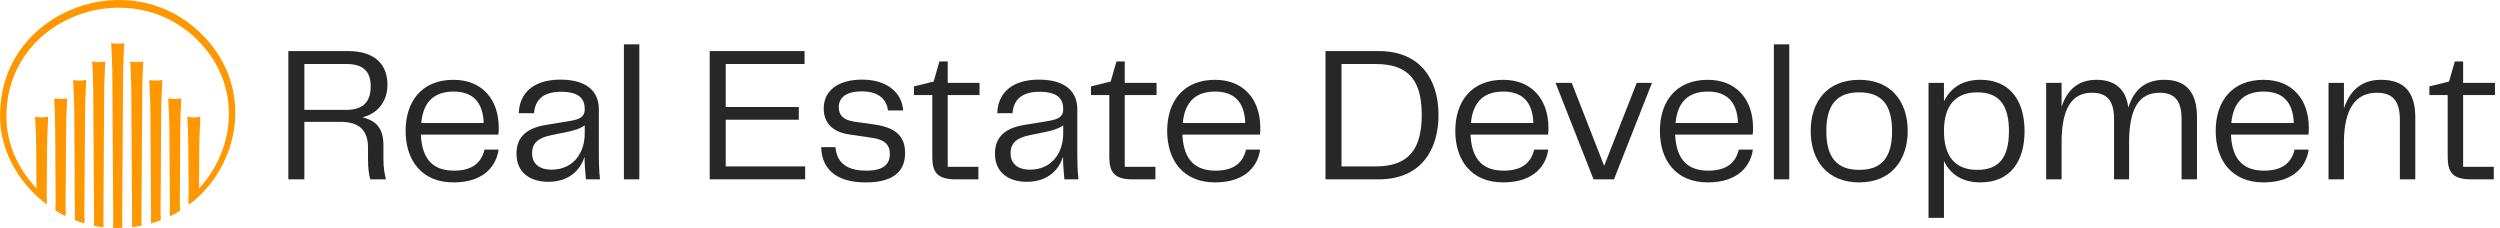
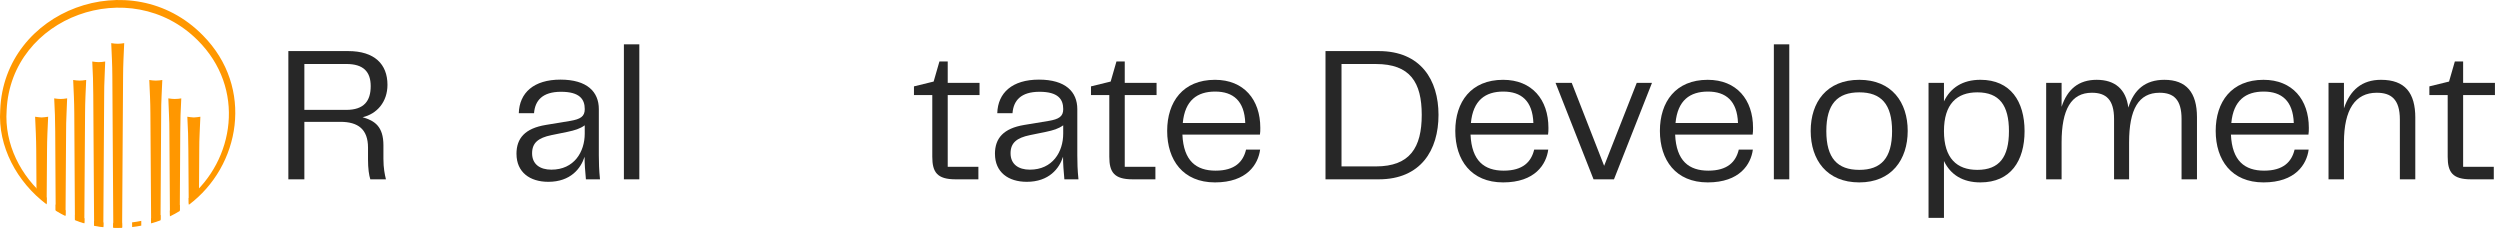
<svg xmlns="http://www.w3.org/2000/svg" width="417" height="38" viewBox="0 0 417 38" fill="none">
  <path d="M63.955 26.499C63.955 28.076 64.179 29.104 64.374 29.908H61.769C61.545 29.201 61.385 28.139 61.385 26.594V24.633C61.385 21.577 59.745 20.322 56.784 20.322H50.768V29.908H48.098V8.52H58.068C62.476 8.52 64.629 10.708 64.629 14.148C64.629 17.011 62.861 19.007 60.48 19.553C62.507 20.133 63.955 21.098 63.955 24.248V26.499ZM57.746 18.329C60.739 18.329 61.833 16.819 61.833 14.372C61.833 11.926 60.578 10.674 57.781 10.674H50.768V18.329H57.749H57.746Z" fill="#272727" />
-   <path d="M80.811 24.957H83.16C82.838 27.401 80.972 30.425 75.634 30.425C70.295 30.425 67.656 26.695 67.656 21.836C67.656 16.977 70.295 13.313 75.634 13.313C80.458 13.313 83.192 16.627 83.192 21.322C83.192 21.741 83.192 22.063 83.129 22.448H70.198C70.39 26.855 72.512 28.464 75.731 28.464C78.95 28.464 80.332 26.985 80.814 24.957H80.811ZM70.261 20.518H80.682C80.553 16.819 78.654 15.274 75.665 15.274C72.676 15.274 70.614 16.722 70.261 20.518Z" fill="#272727" />
  <path d="M86.148 25.664C86.148 23.059 87.564 21.416 91.039 20.839L95.125 20.165C96.831 19.875 97.537 19.424 97.537 18.203C97.537 16.564 96.702 15.309 93.58 15.309C90.459 15.309 89.238 16.788 89.078 18.878H86.536C86.634 15.469 89.046 13.281 93.485 13.281C97.925 13.281 99.886 15.309 99.886 18.203V25.922C99.886 27.079 99.918 28.334 100.079 29.911H97.73C97.6 28.527 97.506 27.338 97.506 26.146C96.894 28.076 95.191 30.327 91.458 30.327C88.371 30.327 86.151 28.719 86.151 25.664H86.148ZM97.534 22.287V20.902C96.73 21.483 95.863 21.738 94.64 21.997L91.969 22.542C89.781 22.993 88.753 23.829 88.753 25.566C88.753 27.398 90.071 28.3 91.969 28.3C95.766 28.3 97.534 25.339 97.534 22.284V22.287Z" fill="#272727" />
  <path d="M104.066 29.911V7.395H106.639V29.911H104.066Z" fill="#272727" />
-   <path d="M121.049 27.754H134.302V29.908H118.379V8.52H134.204V10.674H121.049V17.847H133.239V19.969H121.049V27.754Z" fill="#272727" />
-   <path d="M139.354 24.538C139.547 26.726 140.77 28.463 144.469 28.463C147.3 28.463 148.426 27.467 148.426 25.664C148.426 24.119 147.524 23.283 145.499 22.993L141.769 22.447C138.969 22.063 137.396 20.581 137.396 18.106C137.396 15.113 139.776 13.281 143.828 13.281C147.88 13.281 150.456 15.403 150.648 18.427H148.107C147.946 16.753 146.723 15.243 143.765 15.243C141.031 15.243 139.906 16.337 139.906 17.913C139.906 19.039 140.486 20.004 142.51 20.294L145.919 20.776C149.617 21.322 150.97 22.898 150.97 25.537C150.97 28.82 148.687 30.428 144.408 30.428C139.165 30.428 137.043 27.918 136.977 24.541H139.357L139.354 24.538Z" fill="#272727" />
  <path d="M159.396 29.911C156.309 29.911 155.505 28.722 155.505 26.146V15.854H152.449V14.407L155.731 13.603L156.696 10.257H158.08V13.827H163.387V15.854H158.08V27.82H163.195V29.911H159.399H159.396Z" fill="#272727" />
  <path d="M165.957 25.664C165.957 23.059 167.373 21.416 170.847 20.839L174.934 20.165C176.639 19.875 177.346 19.424 177.346 18.203C177.346 16.564 176.51 15.309 173.389 15.309C170.267 15.309 169.047 16.788 168.886 18.878H166.345C166.442 15.469 168.854 13.281 173.294 13.281C177.733 13.281 179.695 15.309 179.695 18.203V25.922C179.695 27.079 179.726 28.334 179.887 29.911H177.538C177.409 28.527 177.314 27.338 177.314 26.146C176.703 28.076 175 30.327 171.267 30.327C168.18 30.327 165.96 28.719 165.96 25.664H165.957ZM177.343 22.287V20.902C176.539 21.483 175.672 21.738 174.448 21.997L171.778 22.542C169.59 22.993 168.562 23.829 168.562 25.566C168.562 27.398 169.88 28.3 171.778 28.3C175.574 28.3 177.343 25.339 177.343 22.284V22.287Z" fill="#272727" />
  <path d="M188.923 29.911C185.836 29.911 185.032 28.722 185.032 26.146V15.854H181.977V14.407L185.259 13.603L186.224 10.257H187.608V13.827H192.915V15.854H187.608V27.82H192.722V29.911H188.926H188.923Z" fill="#272727" />
  <path d="M207.838 24.957H210.187C209.866 27.401 207.999 30.425 202.661 30.425C197.323 30.425 194.684 26.695 194.684 21.836C194.684 16.977 197.323 13.313 202.661 13.313C207.485 13.313 210.219 16.627 210.219 21.322C210.219 21.741 210.219 22.063 210.156 22.448H197.225C197.417 26.855 199.54 28.464 202.759 28.464C205.978 28.464 207.359 26.985 207.841 24.957H207.838ZM197.288 20.518H207.709C207.58 16.819 205.682 15.274 202.693 15.274C199.703 15.274 197.641 16.722 197.288 20.518Z" fill="#272727" />
  <path d="M239.943 19.168C239.943 25.055 236.982 29.911 229.973 29.911H221.094V8.52H229.973C236.985 8.52 239.943 13.344 239.943 19.168ZM229.49 27.757C235.185 27.757 237.146 24.604 237.146 19.168C237.146 13.732 235.216 10.677 229.49 10.677H223.764V27.757H229.49Z" fill="#272727" />
  <path d="M255.897 24.957H258.246C257.924 27.401 256.058 30.425 250.72 30.425C245.381 30.425 242.742 26.695 242.742 21.836C242.742 16.977 245.381 13.313 250.72 13.313C255.544 13.313 258.278 16.627 258.278 21.322C258.278 21.741 258.278 22.063 258.214 22.448H245.284C245.476 26.855 247.598 28.464 250.817 28.464C254.036 28.464 255.417 26.985 255.9 24.957H255.897ZM245.347 20.518H255.768C255.639 16.819 253.74 15.274 250.751 15.274C247.762 15.274 245.7 16.722 245.347 20.518Z" fill="#272727" />
  <path d="M273.007 13.827H275.549L269.211 29.911H265.802L259.465 13.827H262.167L267.571 27.66L273.007 13.827Z" fill="#272727" />
  <path d="M290.026 24.957H292.375C292.053 27.401 290.187 30.425 284.848 30.425C279.51 30.425 276.871 26.695 276.871 21.836C276.871 16.977 279.51 13.313 284.848 13.313C289.673 13.313 292.407 16.627 292.407 21.322C292.407 21.741 292.406 22.063 292.343 22.448H279.412C279.605 26.855 281.727 28.464 284.946 28.464C288.165 28.464 289.546 26.985 290.029 24.957H290.026ZM279.476 20.518H289.897C289.768 16.819 287.869 15.274 284.88 15.274C281.891 15.274 279.829 16.722 279.476 20.518Z" fill="#272727" />
  <path d="M295.879 29.911V7.395H298.452V29.911H295.879Z" fill="#272727" />
  <path d="M302.023 21.836C302.023 17.043 304.694 13.313 310.13 13.313C315.566 13.313 318.205 17.078 318.205 21.836C318.205 26.594 315.534 30.425 310.13 30.425C304.726 30.425 302.023 26.695 302.023 21.836ZM310.13 28.334C313.765 28.334 315.598 26.373 315.598 21.867C315.598 17.362 313.765 15.403 310.13 15.403C306.495 15.403 304.631 17.333 304.631 21.867C304.631 26.402 306.497 28.334 310.13 28.334Z" fill="#272727" />
  <path d="M337.698 21.867C337.698 26.82 335.38 30.424 330.332 30.424C327.371 30.424 325.347 29.138 324.253 26.855V36.343H321.68V13.826H324.253V16.913C325.347 14.63 327.374 13.31 330.332 13.31C335.383 13.31 337.698 16.945 337.698 21.867ZM335.093 21.867C335.093 17.557 333.485 15.403 329.818 15.403C326.409 15.403 324.253 17.333 324.253 21.867C324.253 26.401 326.406 28.334 329.818 28.334C333.485 28.334 335.093 26.212 335.093 21.867Z" fill="#272727" />
  <path d="M366.456 19.553V29.911H363.883V19.843C363.883 16.595 362.565 15.47 360.216 15.47C356.71 15.47 355.133 18.235 355.133 23.768V29.911H352.624V19.843C352.624 16.595 351.271 15.47 348.925 15.47C345.482 15.47 343.874 18.235 343.874 23.768V29.911H341.301V13.827H343.874V17.816C344.839 14.889 346.705 13.313 349.729 13.313C352.753 13.313 354.619 14.858 355.004 17.945C355.937 14.953 357.835 13.313 361.02 13.313C364.687 13.313 366.456 15.435 366.456 19.553Z" fill="#272727" />
  <path d="M382.733 24.957H385.082C384.76 27.401 382.894 30.425 377.555 30.425C372.217 30.425 369.578 26.695 369.578 21.836C369.578 16.977 372.214 13.313 377.555 13.313C382.38 13.313 385.114 16.627 385.114 21.322C385.114 21.741 385.114 22.063 385.05 22.448H372.119C372.312 26.855 374.437 28.464 377.653 28.464C380.869 28.464 382.253 26.985 382.736 24.957H382.733ZM372.183 20.518H382.604C382.475 16.819 380.576 15.274 377.587 15.274C374.598 15.274 372.536 16.722 372.183 20.518Z" fill="#272727" />
  <path d="M402.871 19.651V29.911H400.298V19.941C400.298 16.498 398.788 15.47 396.439 15.47C392.87 15.47 390.971 18.235 390.971 23.768V29.911H388.398V13.827H390.971V18.074C391.999 14.987 393.995 13.313 397.148 13.313C401.168 13.313 402.874 15.501 402.874 19.651H402.871Z" fill="#272727" />
  <path d="M412.165 29.911C409.078 29.911 408.274 28.722 408.274 26.146V15.854H405.219V14.407L408.501 13.603L409.466 10.257H410.85V13.827H416.157V15.854H410.85V27.82H415.964V29.911H412.168H412.165Z" fill="#272727" />
  <path d="M25.191 36.417L25.207 37.259C25.752 37.11 26.264 36.945 26.775 36.748V35.86C26.264 36.071 25.736 36.252 25.194 36.417H25.191ZM19.651 37.246C19.403 37.246 19.139 37.246 18.892 37.23V37.981C19.139 38.01 19.403 37.997 19.651 37.997C19.898 37.997 20.132 37.997 20.363 37.981V37.23C20.129 37.246 19.898 37.246 19.651 37.246ZM12.499 35.831V36.718C13.011 36.929 13.522 37.11 14.067 37.259L14.084 36.417C13.539 36.252 13.014 36.058 12.502 35.831H12.499ZM33.837 5.898C21.887 -6.288 0.626 1.647 0.035 18.385C-0.37 24.397 2.796 30.347 7.778 34.09V32.976C3.448 29.415 0.703 24.021 1.108 18.385C1.82 2.742 21.73 -4.501 32.968 6.711C41.038 14.736 39.113 26.757 31.476 33.037L31.493 34.164C40.076 27.747 42.48 14.629 33.837 5.898ZM9.286 35.142C9.814 35.456 10.356 35.757 10.914 36.045L10.931 35.083C10.373 34.799 9.814 34.468 9.286 34.106V35.142ZM15.695 36.854V37.667C16.19 37.758 16.718 37.832 17.233 37.894L17.25 37.113C16.722 37.052 16.21 36.964 15.699 36.858L15.695 36.854ZM22.028 37.094L22.044 37.874C22.556 37.813 23.068 37.738 23.566 37.635V36.838C23.071 36.942 22.556 37.032 22.028 37.094ZM28.327 35.126L28.343 36.087C28.919 35.815 29.46 35.517 29.988 35.187V34.151C29.46 34.51 28.902 34.844 28.327 35.129V35.126Z" fill="#FF9700" />
  <path d="M20.166 7.27C19.995 7.286 19.808 7.299 19.637 7.299C19.467 7.299 19.28 7.283 19.109 7.27C18.922 7.241 18.738 7.209 18.551 7.196C18.598 8.128 18.644 9.061 18.674 9.961C18.705 10.861 18.738 11.793 18.738 12.725L18.892 36.935C18.892 37.265 18.892 37.611 18.875 37.942C19.122 37.971 19.373 37.971 19.634 37.971C19.895 37.971 20.146 37.971 20.393 37.942C20.376 37.611 20.376 37.265 20.376 36.935L20.53 12.725C20.53 11.793 20.56 10.861 20.594 9.961C20.624 9.057 20.671 8.128 20.717 7.196C20.517 7.212 20.346 7.241 20.159 7.27H20.166Z" fill="#FF9700" />
-   <path d="M23.346 10.333C23.159 10.349 22.988 10.362 22.804 10.362C22.634 10.362 22.463 10.346 22.276 10.333C22.105 10.317 21.918 10.287 21.734 10.258C21.765 11.204 21.811 12.123 21.841 13.023C21.888 13.939 21.905 14.855 21.905 15.804L22.045 37.819C22.557 37.757 23.085 37.683 23.583 37.579L23.724 15.804C23.724 14.859 23.74 13.939 23.77 13.023C23.817 12.123 23.847 11.204 23.894 10.258C23.707 10.287 23.523 10.32 23.349 10.333H23.346Z" fill="#FF9700" />
  <path d="M26.513 13.414C26.343 13.431 26.156 13.443 25.985 13.443C25.814 13.443 25.627 13.427 25.457 13.414C25.27 13.385 25.086 13.353 24.898 13.34C24.945 14.272 24.992 15.205 25.022 16.105C25.052 17.008 25.086 17.937 25.086 18.869L25.209 37.174C25.738 37.009 26.266 36.827 26.777 36.633L26.884 18.873C26.884 17.94 26.901 17.008 26.948 16.108C26.978 15.208 27.025 14.275 27.072 13.343C26.871 13.359 26.684 13.388 26.513 13.418V13.414Z" fill="#FF9700" />
  <path d="M29.693 16.481C29.506 16.497 29.335 16.51 29.151 16.51C28.981 16.51 28.81 16.494 28.623 16.481C28.453 16.465 28.265 16.435 28.078 16.406C28.108 17.352 28.155 18.271 28.189 19.171C28.235 20.087 28.252 21.003 28.252 21.952L28.346 35.928C28.904 35.656 29.462 35.358 29.991 35.028L30.067 21.955C30.067 21.01 30.084 20.09 30.114 19.174C30.161 18.271 30.191 17.355 30.238 16.41C30.051 16.439 29.867 16.471 29.696 16.484L29.693 16.481Z" fill="#FF9700" />
  <path d="M32.861 19.547C32.691 19.576 32.503 19.592 32.333 19.592C32.145 19.592 31.975 19.576 31.804 19.547C31.617 19.53 31.433 19.501 31.246 19.472C31.293 20.418 31.34 21.35 31.37 22.253C31.4 23.153 31.417 24.085 31.417 25.018L31.48 33.989C32.069 33.539 32.644 33.044 33.189 32.516L33.235 25.018C33.235 24.085 33.252 23.153 33.299 22.253C33.329 21.35 33.376 20.421 33.423 19.472C33.222 19.501 33.035 19.534 32.864 19.547H32.861Z" fill="#FF9700" />
  <path d="M16.998 10.333C16.811 10.349 16.64 10.362 16.47 10.362C16.283 10.362 16.112 10.346 15.928 10.333C15.758 10.317 15.571 10.287 15.387 10.258C15.434 11.204 15.464 12.123 15.51 13.023C15.54 13.939 15.557 14.855 15.557 15.804L15.698 37.579C16.196 37.683 16.721 37.76 17.236 37.819L17.376 15.804C17.376 14.859 17.393 13.939 17.44 13.023C17.47 12.123 17.517 11.204 17.547 10.258C17.359 10.287 17.175 10.32 17.005 10.333H16.998Z" fill="#FF9700" />
  <path d="M13.818 13.415C13.648 13.431 13.46 13.444 13.29 13.444C13.119 13.444 12.932 13.428 12.761 13.415C12.574 13.386 12.404 13.353 12.203 13.34C12.25 14.273 12.297 15.205 12.327 16.105C12.357 17.008 12.39 17.937 12.39 18.87L12.497 36.63C13.009 36.824 13.537 37.006 14.065 37.171L14.189 18.866C14.189 17.934 14.219 17.002 14.253 16.102C14.283 15.202 14.329 14.269 14.376 13.337C14.189 13.353 14.005 13.382 13.818 13.411V13.415Z" fill="#FF9700" />
  <path d="M10.654 16.48C10.467 16.497 10.296 16.51 10.126 16.51C9.938 16.51 9.768 16.494 9.584 16.48C9.414 16.464 9.226 16.435 9.039 16.406C9.086 17.351 9.116 18.271 9.163 19.171C9.193 20.087 9.21 21.003 9.21 21.952L9.286 35.025C9.815 35.355 10.373 35.656 10.931 35.925L11.025 21.948C11.025 21.003 11.042 20.084 11.089 19.168C11.119 18.264 11.165 17.348 11.199 16.403C11.012 16.432 10.828 16.464 10.654 16.477V16.48Z" fill="#FF9700" />
  <path d="M7.47 19.547C7.3 19.576 7.113 19.592 6.942 19.592C6.772 19.592 6.584 19.576 6.414 19.547C6.227 19.53 6.056 19.501 5.855 19.472C5.902 20.418 5.949 21.35 5.979 22.253C6.009 23.153 6.043 24.085 6.043 25.018L6.09 32.516C6.631 33.04 7.193 33.523 7.781 33.973L7.845 25.018C7.845 24.085 7.875 23.153 7.908 22.253C7.938 21.35 7.985 20.421 8.032 19.472C7.845 19.501 7.661 19.534 7.474 19.547H7.47Z" fill="#FF9700" />
</svg>